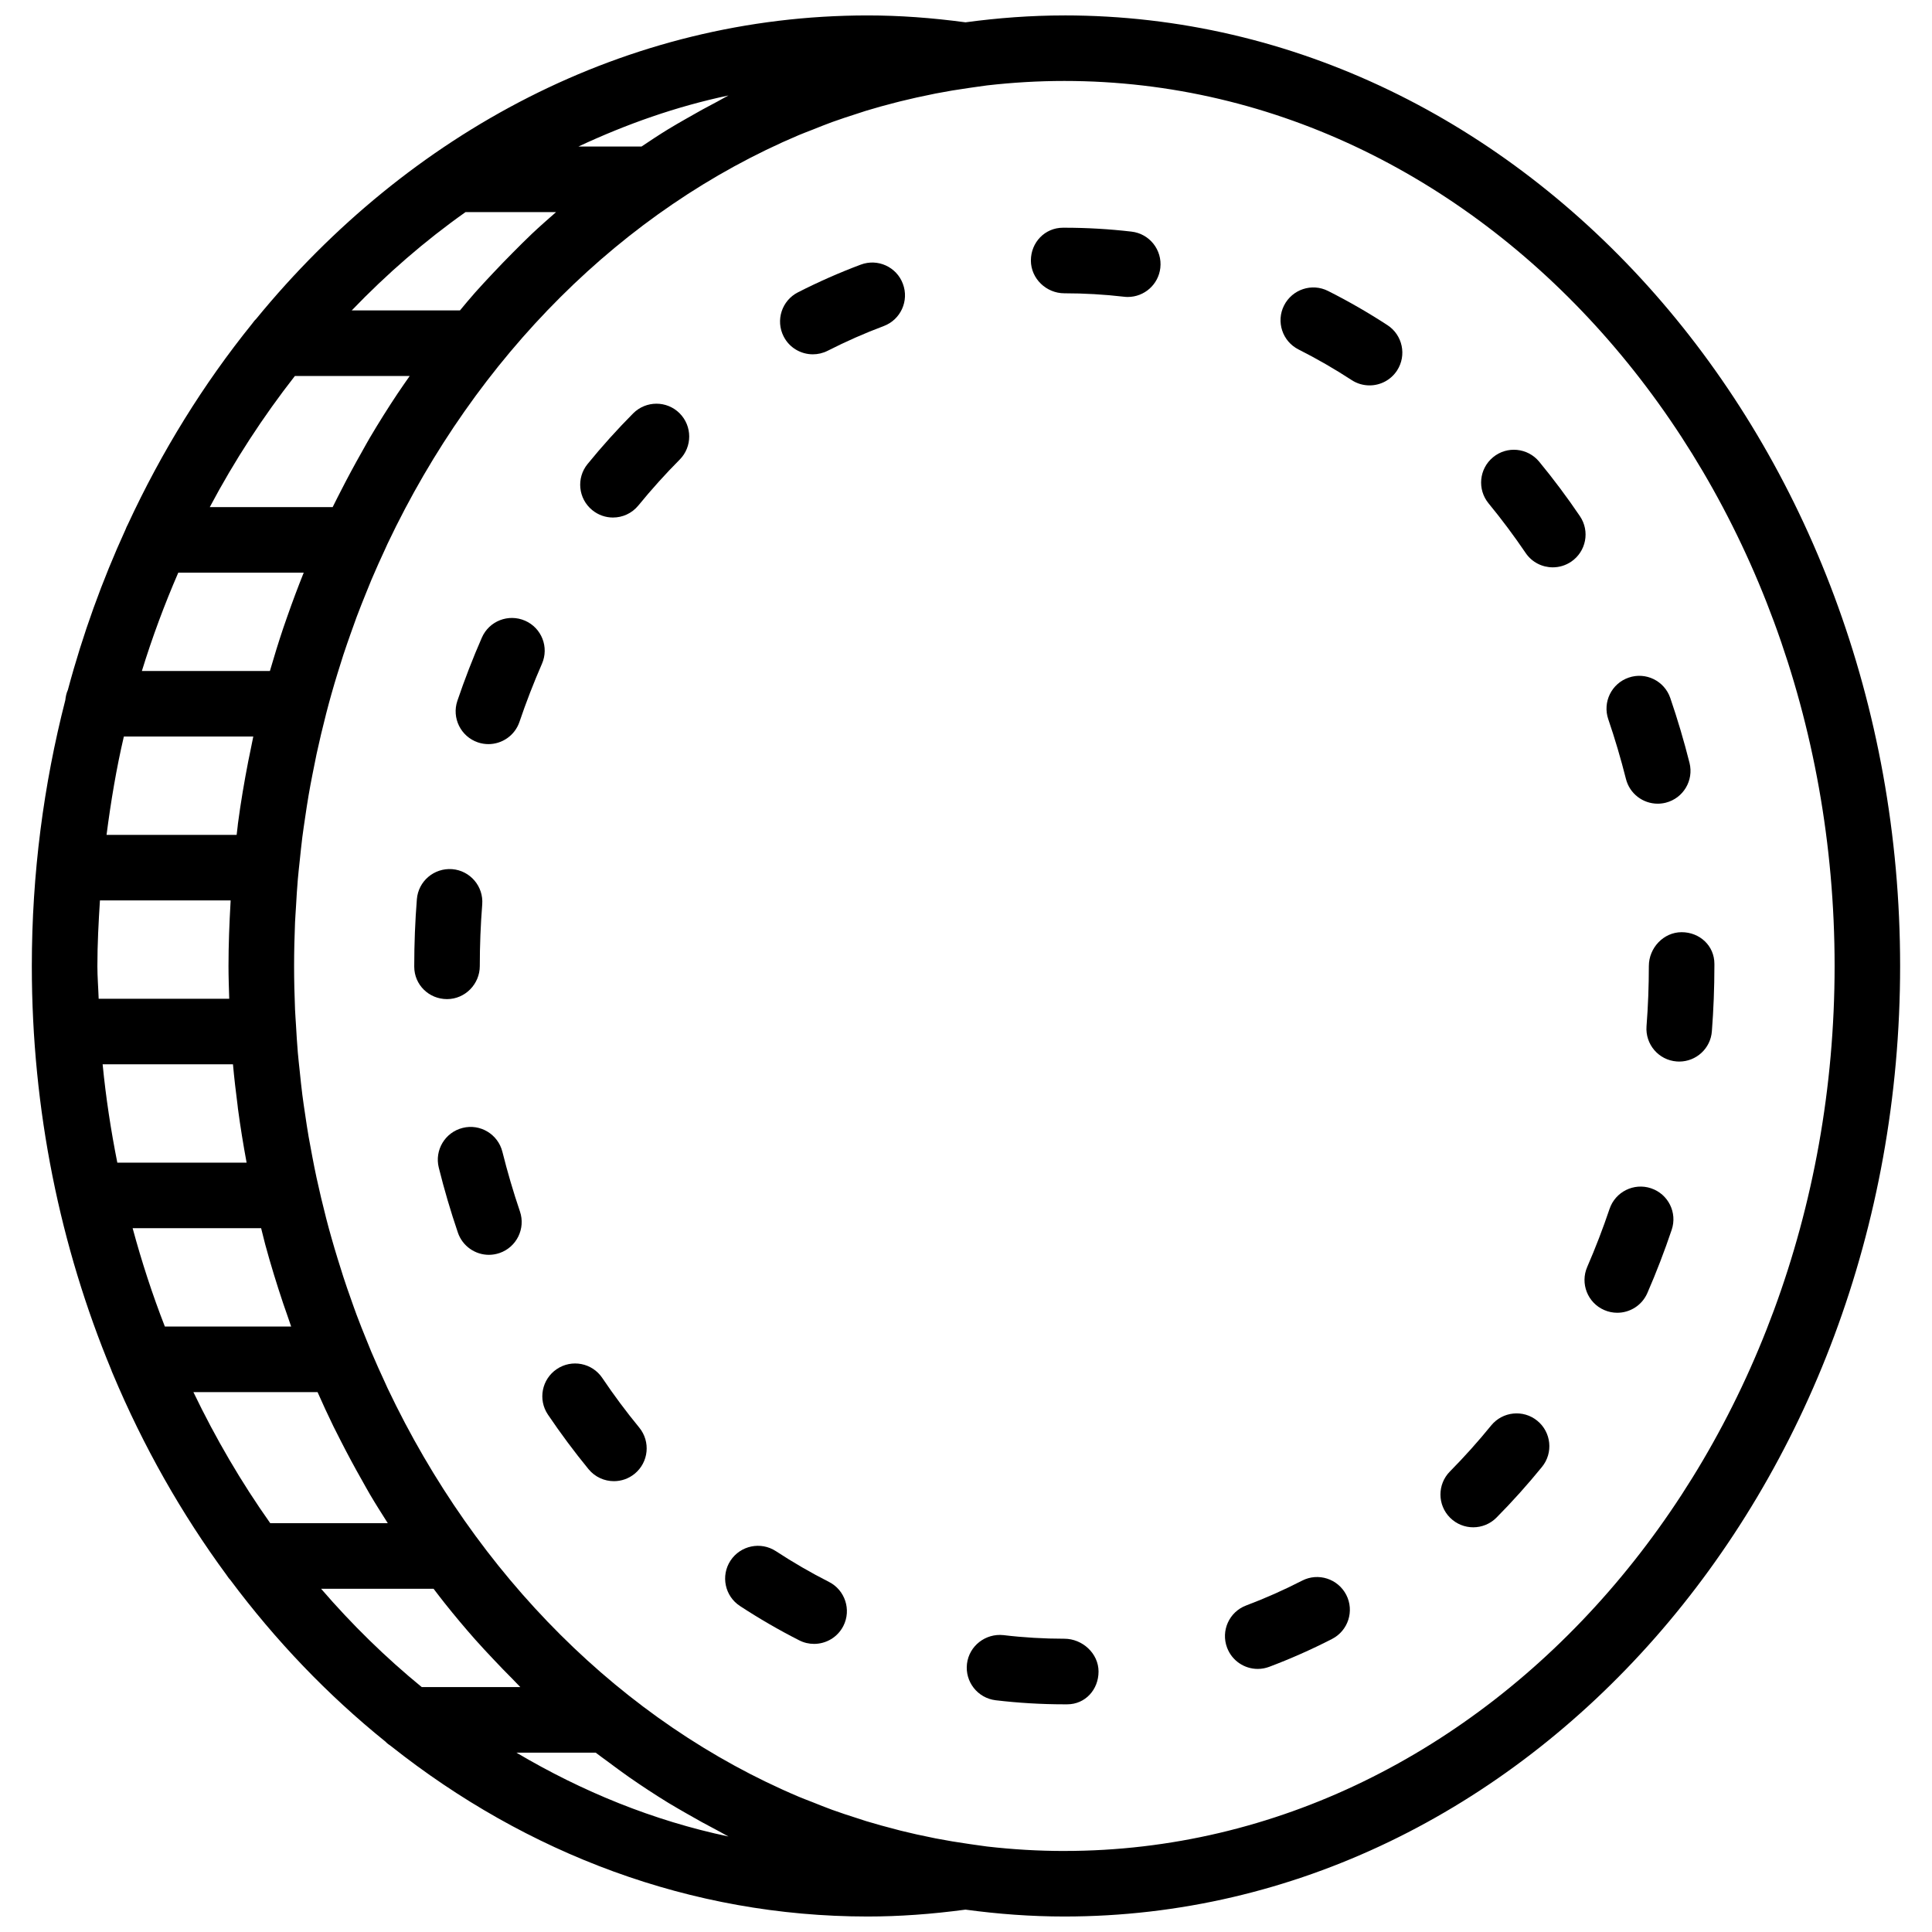
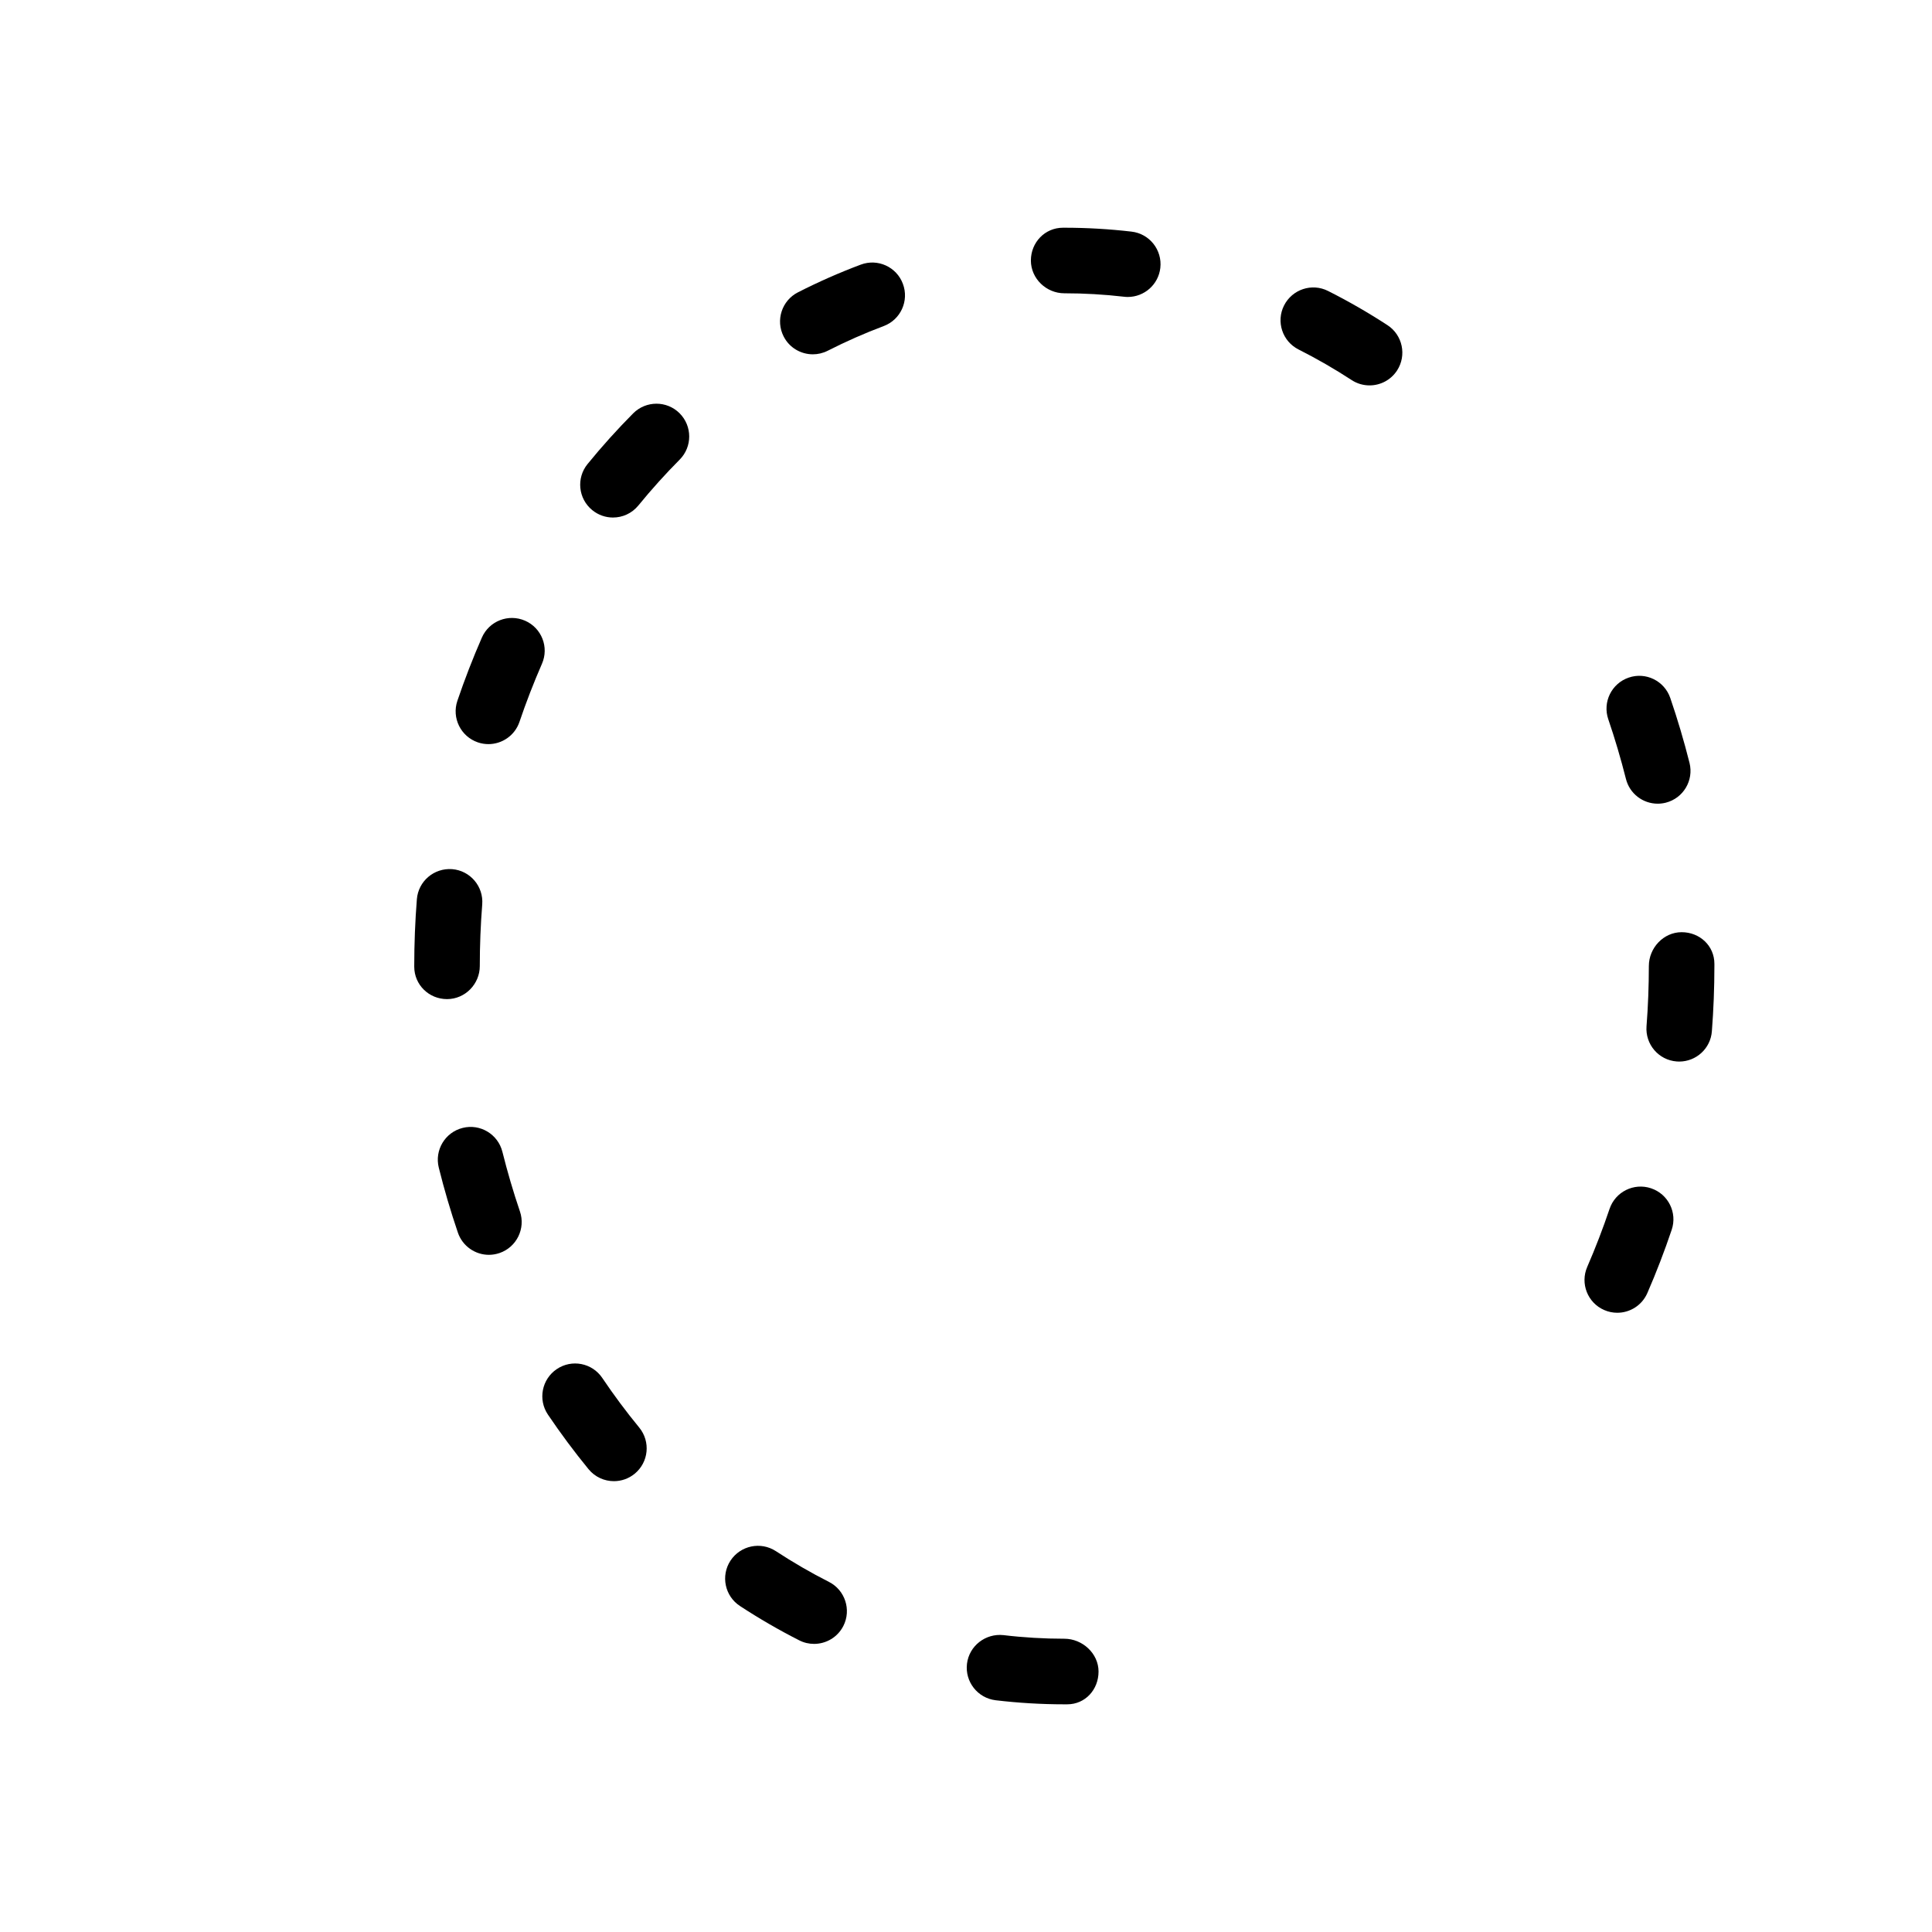
<svg xmlns="http://www.w3.org/2000/svg" width="800px" height="800px" version="1.1" viewBox="144 144 512 512">
  <defs>
    <clipPath id="a">
-       <path d="m152 148.09h496v503.81h-496z" />
-     </clipPath>
+       </clipPath>
  </defs>
  <g clip-path="url(#a)">
    <path d="m426.06 148.09c-8.867 0-17.59 0.66-26.188 1.824-8.969-1.199-17.488-1.824-25.934-1.824-63.945 0-121.62 31.02-162.09 80.469-0.406 0.367-0.703 0.801-1.035 1.234-12.898 15.973-23.984 33.859-32.949 53.211-0.227 0.426-0.426 0.844-0.59 1.305-6.176 13.523-11.328 27.734-15.289 42.539-0.391 0.832-0.566 1.746-0.676 2.691-5.738 22.375-8.875 46.004-8.875 70.457 0 38.254 7.574 74.52 21.047 107.02 0.121 0.348 0.234 0.676 0.398 1.008 8.078 19.266 18.242 37.176 30.168 53.379 0.305 0.418 0.555 0.859 0.93 1.215 12.074 16.199 25.91 30.629 41.172 42.93 0.434 0.477 0.957 0.832 1.492 1.207 35.852 28.422 79.379 45.141 126.29 45.141 8.441 0 16.965-0.625 25.93-1.824 8.602 1.164 17.32 1.824 26.191 1.824 122.14 0 221.5-113 221.5-251.91-0.004-138.9-99.367-251.9-221.5-251.9zm-91.73 22.707c-2.875 1.492-5.715 3.059-8.52 4.684-1.57 0.91-3.152 1.789-4.699 2.746-2.406 1.473-4.762 3.035-7.106 4.609h-16.723c12.699-5.941 25.953-10.625 39.773-13.535-0.926 0.461-1.805 1.016-2.727 1.496zm-87.559 376.87h-31.148c-7.66-10.824-14.461-22.453-20.371-34.746h32.902c1.363 3.074 2.762 6.125 4.231 9.129 0.633 1.293 1.293 2.57 1.953 3.856 1.781 3.492 3.621 6.922 5.543 10.301 0.711 1.258 1.398 2.535 2.137 3.789 1.531 2.598 3.141 5.133 4.754 7.672zm-55.523-251.91h33.242c-1.52 3.797-2.961 7.637-4.324 11.527-0.375 1.078-0.754 2.144-1.121 3.223-1.25 3.734-2.414 7.504-3.516 11.309h-33.93c2.762-8.953 5.992-17.641 9.648-26.059zm-21.438 104.24c0-5.856 0.312-11.621 0.676-17.371h34.633c-0.008 0.141-0.008 0.277-0.016 0.418-0.32 5.606-0.547 11.246-0.547 16.953 0 2.91 0.105 5.793 0.191 8.688l-34.598-0.004c-0.094-2.898-0.34-5.758-0.34-8.684zm35.93 26.059c0.332 3.656 0.754 7.289 1.227 10.902 0.035 0.262 0.051 0.531 0.086 0.801 0.641 4.824 1.422 9.613 2.301 14.355h-34.262c-1.695-8.531-3.031-17.207-3.891-26.059zm5.383-86.863c-0.227 1.023-0.418 2.066-0.625 3.094-0.234 1.148-0.477 2.285-0.703 3.43-1.059 5.445-1.996 10.945-2.734 16.52-0.035 0.262-0.051 0.531-0.086 0.801-0.105 0.738-0.168 1.477-0.262 2.215h-34.477c1.148-8.844 2.598-17.562 4.586-26.059zm2.078 130.29c0.27 1.059 0.52 2.137 0.801 3.188 0.105 0.383 0.191 0.781 0.297 1.164 1.434 5.289 3.039 10.492 4.762 15.637 0.363 1.086 0.746 2.144 1.121 3.223 0.316 0.957 0.637 1.91 0.977 2.848h-33.469c-3.293-8.434-6.125-17.137-8.539-26.059zm28.812-209.48c-0.73 1.242-1.426 2.527-2.137 3.789-1.918 3.379-3.769 6.82-5.543 10.301-0.652 1.285-1.32 2.555-1.953 3.856-0.07 0.141-0.148 0.289-0.219 0.438h-32.566c6.574-12.395 14.148-23.992 22.551-34.746h30.43c-1.059 1.52-2.129 3.031-3.16 4.578-2.566 3.848-5.031 7.773-7.402 11.785zm25.363-59.797h23.992c-2.152 1.887-4.309 3.777-6.402 5.75-1.746 1.652-3.441 3.363-5.141 5.074-1.719 1.73-3.422 3.484-5.09 5.266-1.605 1.711-3.215 3.414-4.777 5.176-1.391 1.562-2.723 3.188-4.066 4.793h-28.684c9.328-9.699 19.398-18.449 30.168-26.059zm-38.289 364.83h29.812c0.98 1.285 1.953 2.57 2.961 3.832 2.625 3.301 5.324 6.516 8.094 9.652 1.555 1.762 3.172 3.465 4.777 5.176 1.676 1.789 3.379 3.543 5.109 5.273 0.695 0.695 1.355 1.441 2.059 2.129h-26.129c-9.547-7.812-18.465-16.531-26.684-26.062zm107.96 65.652c-19.918-4.195-38.742-11.891-56.199-22.219h21.012c1.113 0.859 2.258 1.668 3.379 2.5 1.797 1.336 3.598 2.684 5.43 3.961 3.414 2.379 6.898 4.664 10.434 6.836 1.547 0.945 3.129 1.832 4.699 2.746 2.805 1.625 5.644 3.188 8.52 4.684 0.93 0.477 1.809 1.031 2.727 1.492zm89.012 3.84c-6.906 0-13.723-0.41-20.449-1.18l-3.363-0.469c-0.469-0.062-0.93-0.141-1.391-0.199-3.004-0.426-5.984-0.922-8.938-1.492-0.25-0.051-0.496-0.105-0.738-0.156-2.875-0.566-5.723-1.199-8.547-1.902-0.426-0.105-0.852-0.227-1.277-0.34-2.633-0.676-5.254-1.391-7.844-2.18-0.789-0.242-1.582-0.52-2.371-0.773-2.215-0.703-4.422-1.426-6.602-2.215-1.773-0.645-3.519-1.355-5.266-2.051-1.191-0.469-2.398-0.91-3.57-1.406-46.707-19.762-85.438-58.617-109-108.29-0.219-0.453-0.418-0.93-0.625-1.383-1.258-2.703-2.484-5.43-3.656-8.191-0.469-1.102-0.902-2.223-1.355-3.336-0.879-2.152-1.746-4.316-2.562-6.508-0.531-1.406-1.023-2.84-1.527-4.266-0.688-1.93-1.363-3.867-1.996-5.82-0.52-1.598-1.016-3.215-1.512-4.82-0.566-1.832-1.113-3.676-1.633-5.523-0.488-1.695-0.949-3.414-1.391-5.125-0.469-1.816-0.922-3.648-1.355-5.481-0.418-1.754-0.816-3.508-1.199-5.281-0.398-1.852-0.766-3.711-1.121-5.578-0.34-1.781-0.676-3.562-0.992-5.359-0.332-1.918-0.617-3.848-0.902-5.785-0.262-1.754-0.531-3.5-0.754-5.273-0.27-2.086-0.477-4.195-0.695-6.297-0.172-1.641-0.363-3.273-0.504-4.926-0.207-2.414-0.348-4.848-0.488-7.289-0.078-1.371-0.191-2.727-0.25-4.102-0.156-3.82-0.25-7.668-0.25-11.539 0-3.875 0.094-7.723 0.25-11.555 0.062-1.371 0.172-2.734 0.25-4.102 0.141-2.434 0.277-4.875 0.488-7.289 0.141-1.652 0.332-3.285 0.504-4.926 0.219-2.102 0.434-4.203 0.695-6.297 0.227-1.762 0.496-3.519 0.754-5.273 0.285-1.938 0.574-3.867 0.902-5.785 0.305-1.797 0.645-3.578 0.992-5.359 0.355-1.867 0.73-3.727 1.121-5.578 0.383-1.773 0.781-3.527 1.199-5.281 0.434-1.832 0.887-3.664 1.355-5.481 0.441-1.719 0.902-3.43 1.383-5.133 0.52-1.852 1.07-3.691 1.633-5.523 0.496-1.617 0.992-3.223 1.512-4.82 0.645-1.953 1.32-3.891 2.008-5.828 0.504-1.426 1-2.848 1.527-4.258 0.824-2.188 1.684-4.352 2.562-6.508 0.453-1.113 0.887-2.231 1.355-3.336 1.172-2.762 2.398-5.488 3.656-8.191 0.219-0.461 0.41-0.93 0.625-1.383 23.566-49.668 62.297-88.516 109-108.29 1.18-0.496 2.379-0.938 3.57-1.406 1.746-0.695 3.492-1.406 5.266-2.051 2.18-0.789 4.387-1.504 6.602-2.215 0.789-0.25 1.57-0.531 2.371-0.773 2.59-0.789 5.211-1.512 7.844-2.18 0.414-0.09 0.84-0.219 1.266-0.324 2.824-0.703 5.672-1.328 8.547-1.902 0.25-0.051 0.496-0.105 0.738-0.156 2.953-0.574 5.934-1.07 8.938-1.492 0.461-0.07 0.93-0.141 1.391-0.199l3.363-0.469c6.731-0.766 13.551-1.176 20.457-1.176 112.56 0 204.13 105.21 204.13 234.53 0 129.32-91.57 234.54-204.13 234.54z" />
  </g>
  <path d="m271.15 400c0-5.465 0.219-10.953 0.645-16.32 0.375-4.777-3.188-8.965-7.973-9.348-4.805-0.348-8.965 3.195-9.348 7.973-0.461 5.812-0.695 11.77-0.695 17.695v0.184c0 4.793 3.891 8.59 8.688 8.59 4.793 0 8.684-3.981 8.684-8.773z" />
  <path d="m574.89 350.42c0.992 3.945 4.527 6.566 8.418 6.566 0.703 0 1.414-0.086 2.129-0.262 4.648-1.172 7.469-5.891 6.305-10.547-1.461-5.801-3.172-11.586-5.098-17.199-1.555-4.535-6.488-6.977-11.031-5.402-4.535 1.555-6.957 6.496-5.402 11.031 1.762 5.152 3.332 10.477 4.68 15.812z" />
-   <path d="m539.17 521.77c-3.473 4.273-7.148 8.363-10.918 12.18-3.379 3.406-3.352 8.902 0.051 12.281 1.695 1.676 3.91 2.519 6.113 2.519 2.231 0 4.473-0.859 6.168-2.57 4.18-4.211 8.234-8.738 12.066-13.445 3.031-3.727 2.457-9.199-1.258-12.223-3.719-3.035-9.191-2.461-12.223 1.258z" />
  <path d="m277.14 449.24c-1.156-4.656-5.891-7.504-10.527-6.332-4.656 1.156-7.488 5.871-6.332 10.527 1.441 5.793 3.144 11.586 5.062 17.215 1.234 3.613 4.606 5.891 8.219 5.891 0.93 0 1.875-0.156 2.805-0.469 4.535-1.547 6.965-6.481 5.422-11.023-1.754-5.16-3.316-10.484-4.648-15.809z" />
  <path d="m511.69 230.17c-5.074-3.309-10.371-6.359-15.738-9.059-4.293-2.172-9.504-0.426-11.664 3.84-2.164 4.281-0.441 9.512 3.84 11.664 4.805 2.422 9.539 5.152 14.082 8.113 1.461 0.957 3.109 1.406 4.734 1.406 2.84 0 5.621-1.391 7.289-3.945 2.609-4.012 1.48-9.398-2.543-12.02z" />
-   <path d="m489.07 562.89c-4.828 2.477-9.816 4.691-14.82 6.574-4.492 1.684-6.758 6.695-5.062 11.188 1.312 3.484 4.613 5.629 8.129 5.629 1.016 0 2.051-0.184 3.066-0.566 5.621-2.121 11.215-4.594 16.625-7.375 4.266-2.188 5.957-7.426 3.762-11.691-2.199-4.262-7.438-5.957-11.699-3.758z" />
-   <path d="m562.7 280.8c-3.379-4.996-7.012-9.852-10.797-14.445-3.051-3.699-8.531-4.238-12.23-1.18-3.699 3.051-4.231 8.52-1.18 12.23 3.441 4.18 6.742 8.598 9.816 13.133 1.676 2.484 4.414 3.812 7.199 3.812 1.676 0 3.371-0.488 4.863-1.492 3.977-2.695 5.019-8.09 2.328-12.059z" />
  <path d="m589.65 391.04c-4.793 0-8.688 4.168-8.688 8.965 0 5.324-0.207 10.703-0.617 15.965-0.363 4.785 3.207 8.965 7.992 9.328 0.227 0.016 0.453 0.027 0.676 0.027 4.492 0 8.305-3.457 8.652-8.016 0.441-5.715 0.668-11.535 0.668-17.312v-0.566c0.004-4.785-3.879-8.391-8.684-8.391z" />
  <path d="m581.55 458.91c-4.551-1.527-9.469 0.922-11.004 5.465-1.754 5.203-3.742 10.371-5.914 15.367-1.91 4.394 0.094 9.52 4.5 11.43 1.129 0.496 2.312 0.723 3.465 0.723 3.352 0 6.539-1.953 7.965-5.219 2.371-5.445 4.543-11.094 6.453-16.766 1.539-4.547-0.91-9.473-5.465-11z" />
  <path d="m443.86 205.38c-5.891-0.684-11.875-1.031-17.797-1.031h-0.363c-4.793 0-8.504 3.891-8.504 8.688 0 4.793 4.074 8.688 8.867 8.688 5.254 0 10.57 0.305 15.801 0.91 0.34 0.043 0.676 0.062 1.016 0.062 4.344 0 8.105-3.258 8.617-7.688 0.547-4.773-2.867-9.082-7.637-9.629z" />
  <path d="m303.61 509.17c-2.684-3.988-8.086-5.031-12.059-2.344-3.977 2.684-5.031 8.078-2.344 12.059 3.371 4.996 6.992 9.859 10.762 14.461 1.719 2.094 4.211 3.18 6.723 3.18 1.938 0 3.891-0.645 5.508-1.973 3.711-3.051 4.246-8.512 1.207-12.23-3.43-4.168-6.731-8.602-9.797-13.152z" />
  <path d="m283.14 308.49c-4.402-1.91-9.512 0.078-11.441 4.481-2.391 5.465-4.57 11.102-6.488 16.746-1.539 4.543 0.895 9.477 5.438 11.023 0.922 0.312 1.867 0.461 2.789 0.461 3.621 0 7-2.285 8.227-5.898 1.754-5.188 3.762-10.355 5.949-15.375 1.938-4.394-0.07-9.52-4.473-11.438z" />
  <path d="m426.06 578.28c-5.402 0-10.832-0.32-16.141-0.957-4.734-0.504-9.086 2.832-9.66 7.602-0.566 4.762 2.832 9.086 7.602 9.66 5.992 0.711 12.125 1.078 18.207 1.078h0.746c4.793 0 8.312-3.891 8.312-8.688 0-4.793-4.273-8.695-9.066-8.695z" />
  <path d="m311.8 253.54c-4.18 4.211-8.254 8.723-12.082 13.422-3.039 3.719-2.484 9.191 1.234 12.223 1.617 1.32 3.562 1.965 5.488 1.965 2.519 0 5.012-1.086 6.731-3.188 3.484-4.266 7.168-8.355 10.953-12.16 3.379-3.406 3.363-8.902-0.035-12.293-3.402-3.383-8.891-3.359-12.289 0.031z" />
  <path d="m372.11 214.13c-5.629 2.109-11.23 4.578-16.645 7.34-4.273 2.172-5.977 7.41-3.797 11.684 1.527 3.016 4.578 4.742 7.75 4.742 1.328 0 2.676-0.305 3.934-0.945 4.828-2.457 9.824-4.664 14.836-6.539 4.492-1.684 6.773-6.688 5.09-11.18-1.664-4.512-6.684-6.789-11.168-5.102z" />
  <path d="m363.68 563.22c-4.777-2.422-9.512-5.168-14.062-8.148-4.023-2.625-9.391-1.492-12.031 2.512-2.625 4.012-1.504 9.398 2.512 12.023 5.082 3.328 10.371 6.394 15.715 9.102 1.258 0.645 2.606 0.938 3.926 0.938 3.172 0 6.219-1.738 7.758-4.75 2.168-4.273 0.457-9.504-3.816-11.676z" />
</svg>